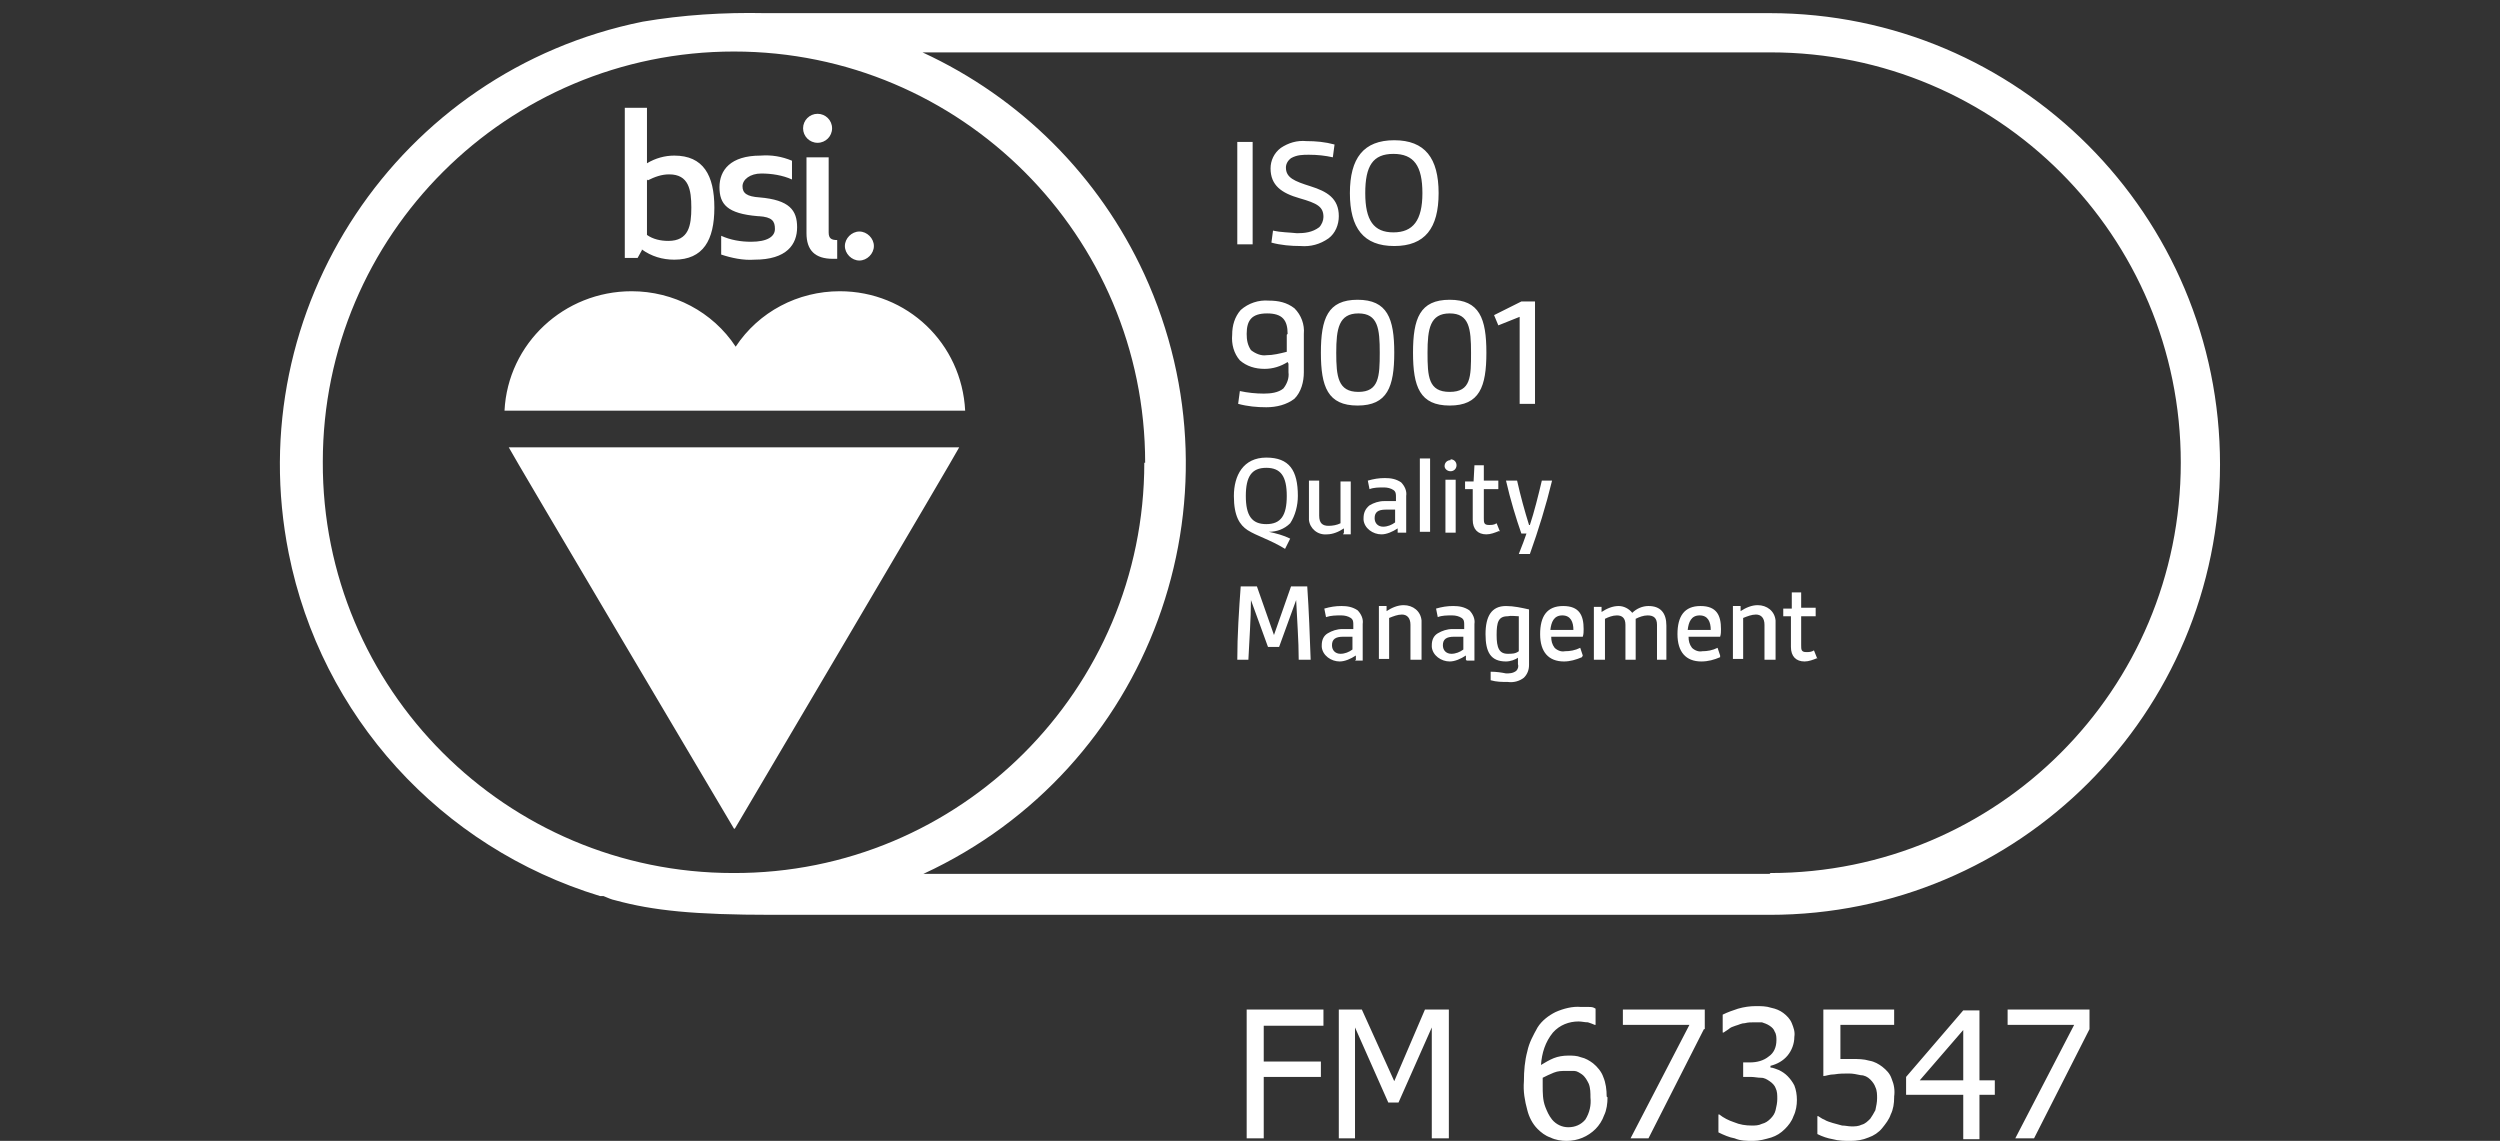
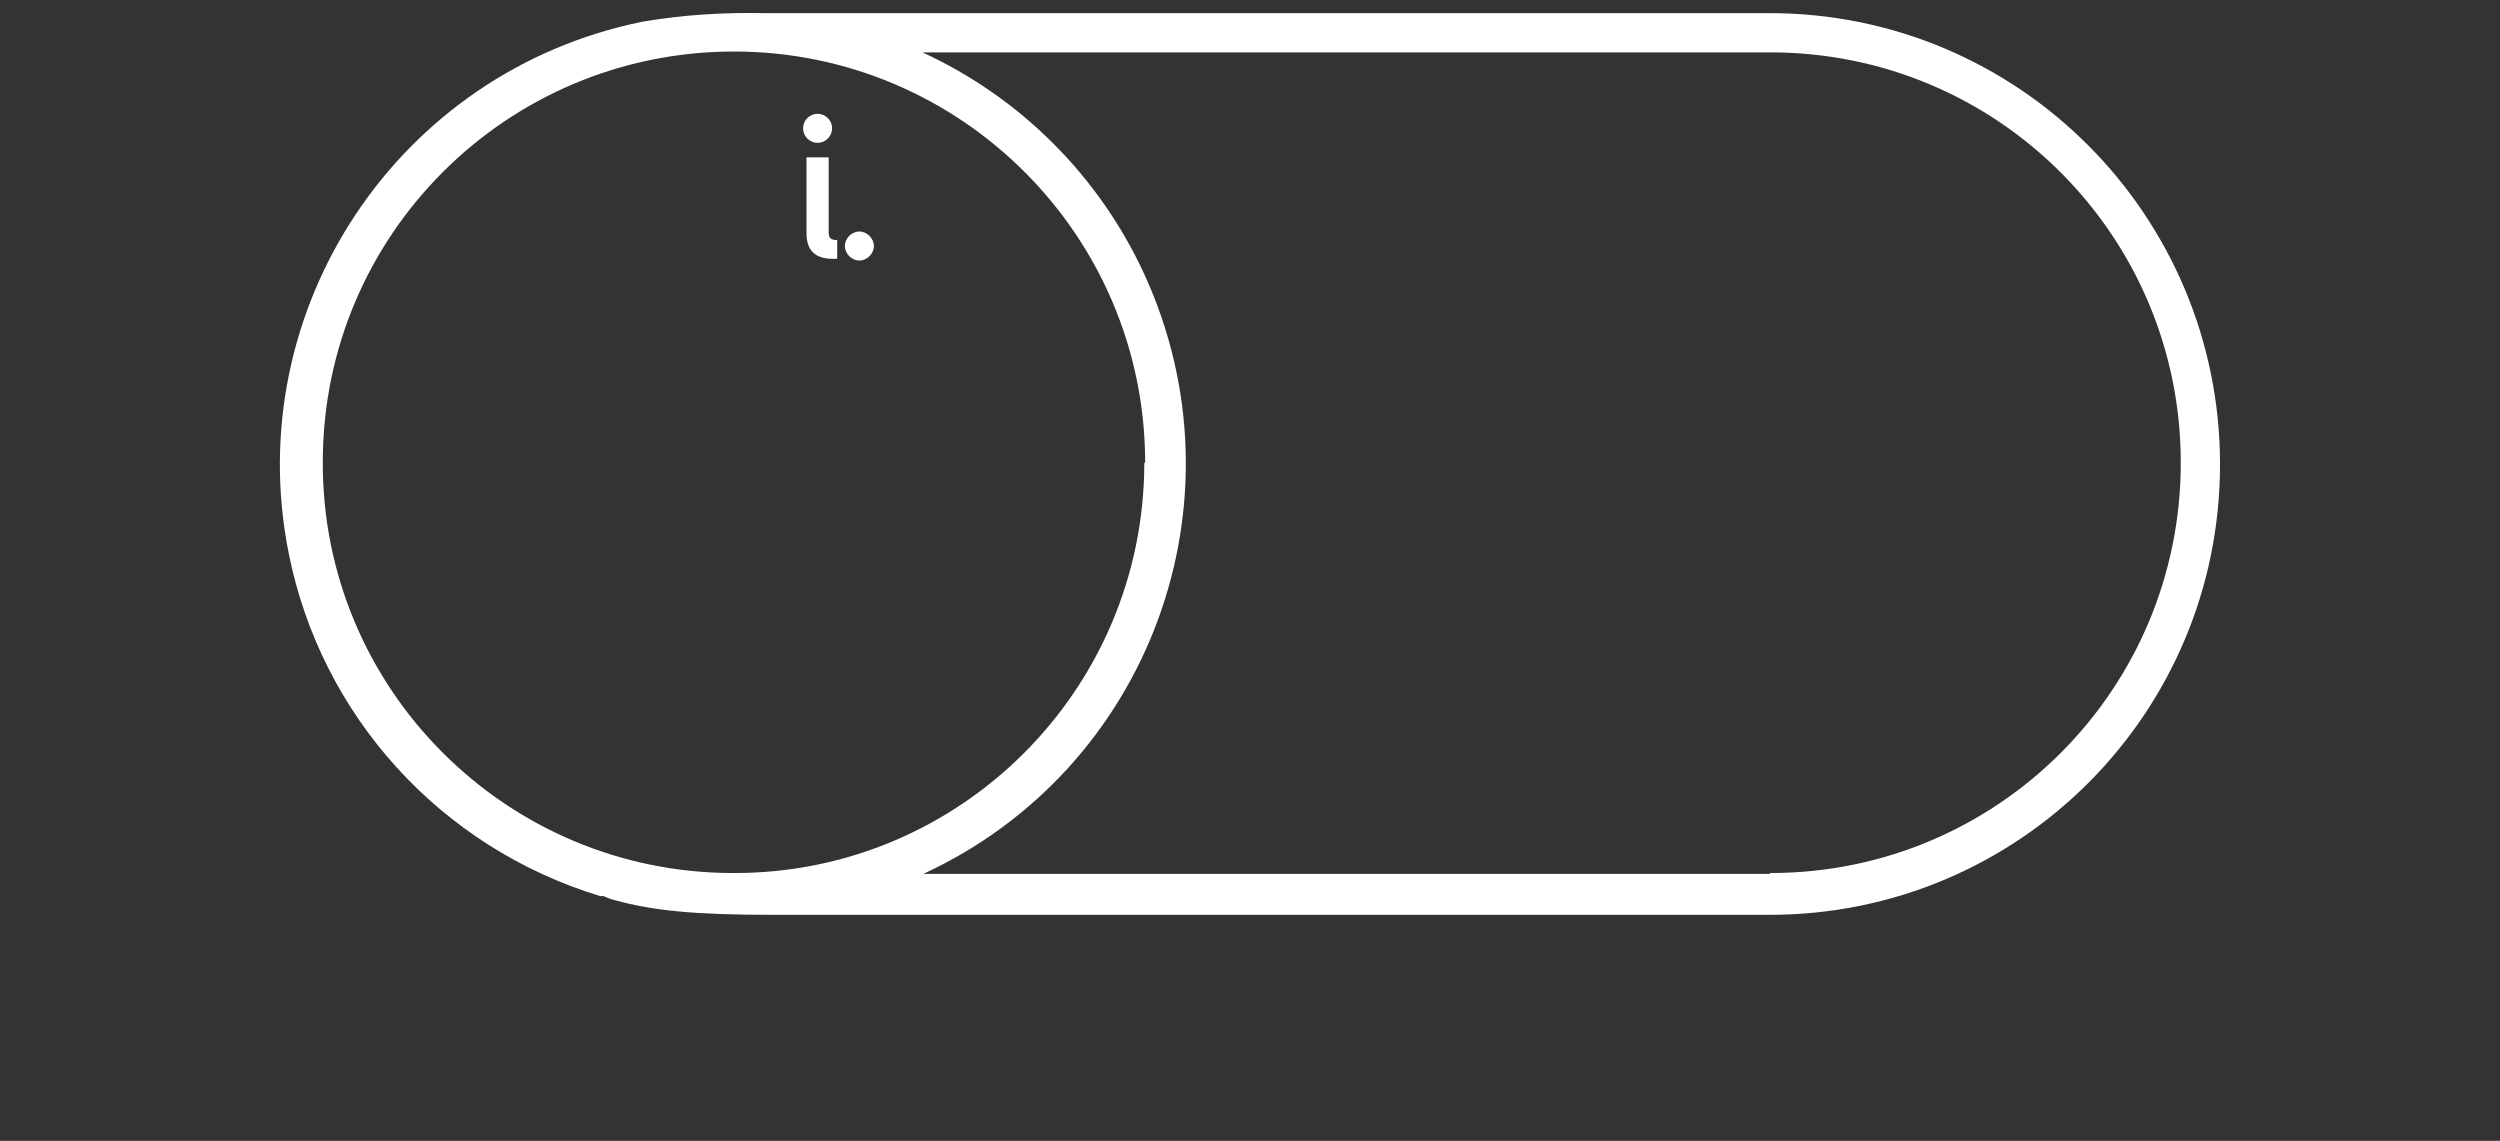
<svg xmlns="http://www.w3.org/2000/svg" id="Layer_2" data-name="Layer 2" viewBox="0 0 293.06 133.74">
  <rect x="0" y="0" width="293.06" height="133.74" fill="#333333" stroke="none" />
  <defs>
    <style>
      .cls-1 {
        fill: #fff;
      }

      .cls-2 {
        fill: none;
      }
    </style>
  </defs>
-   <circle class="cls-2" cx="86.24" cy="54.64" r="50.6" />
  <path class="cls-1" d="M207.44,1.54h-117.8c-4.8-.1-9.6.2-14.3,1-28.7,5.8-47.2,33.7-41.5,62.3,3.8,19.1,17.8,34.5,36.5,40.2h.4c.5.2.9.4,1.4.5,4.4,1.2,9.2,1.7,18.4,1.7h116.9c29.2,0,52.8-23.6,52.8-52.8S236.64,1.54,207.44,1.54h0ZM207.44,102.44h-99.2c26.6-12.3,38.1-43.7,25.9-70.3-5.3-11.5-14.5-20.7-26-26h99.4c26.6,0,48.1,21.5,48.1,48.1s-21.5,48.1-48.1,48.1l-.1.1ZM134.14,54.24c0,26.6-21.6,48.2-48.2,48.1-26.6,0-48.2-21.6-48.1-48.2,0-26.6,21.6-48.1,48.2-48.1s48.2,21.6,48.2,48.2h-.1ZM100.74,30.54c.9,0,1.7-.8,1.7-1.7s-.8-1.7-1.7-1.7-1.7.8-1.7,1.7h0c0,.9.8,1.7,1.7,1.7ZM94.54,18.44v8.9c0,2,1,3,3.1,3h.5v-2.2c-.7,0-1-.2-1-.9v-8.8s-2.6,0-2.6,0Z" />
  <circle class="cls-1" cx="95.84" cy="15.04" r="1.7" />
-   <path class="cls-1" d="M88.94,25.34c1.6.1,1.9.6,1.9,1.5s-.9,1.5-2.8,1.5c-1.2,0-2.4-.2-3.5-.7v2.2c1.2.4,2.6.7,3.9.6,3.8,0,5-1.8,5-3.8s-.9-3.2-4.4-3.5c-1.5-.1-2-.5-2-1.3s.9-1.5,2.2-1.5c1.2,0,2.5.2,3.6.7v-2.2c-1.2-.5-2.4-.7-3.7-.6-3.5,0-4.8,1.7-4.8,3.7s.9,3.1,4.5,3.4h.1ZM86.14,97.14s26.1-44.2,26.3-44.7h-52.8c.2.5,26.4,44.7,26.4,44.7h.1ZM98.44,34.14c-4.9,0-9.5,2.4-12.2,6.5-2.7-4.1-7.3-6.5-12.2-6.5-7.9,0-14.5,6.1-14.9,14h54c-.4-7.9-6.8-14-14.7-14ZM75.24,29.24c1.1.8,2.4,1.2,3.8,1.2,3.4,0,4.7-2.3,4.7-6.1s-1.3-6.1-4.7-6.1c-1.1,0-2.2.3-3.2.9v-6.5h-2.6v17.6h1.5l.5-.9v-.1ZM75.94,21.14c.8-.4,1.6-.7,2.5-.7,2.3,0,2.6,1.8,2.6,3.9s-.3,3.9-2.7,3.9c-.9,0-1.8-.2-2.5-.7v-6.5l.1.1ZM145.04,28.64v-12h1.8v12h-1.8ZM149.24,27.04c.9.2,1.9.2,2.8.3.9,0,1.8-.1,2.6-.7.3-.3.5-.8.5-1.2,0-1.2-.7-1.6-2.8-2.2s-3.4-1.5-3.4-3.5c0-.9.4-1.8,1.2-2.4.9-.6,1.9-.9,3-.8,1.1,0,2.2.1,3.3.4l-.2,1.5c-.9-.2-1.8-.3-2.8-.3-.7,0-1.4,0-2.1.4-.4.3-.6.7-.6,1.1,0,1.2,1,1.6,2.9,2.2s3.3,1.4,3.3,3.5c0,1-.4,2-1.2,2.6-1,.7-2.1,1-3.3.9-1.1,0-2.3-.1-3.4-.4l.2-1.5v.1ZM158.24,22.64c0-4.1,1.6-6.2,5.2-6.2s5.2,2.1,5.2,6.2-1.6,6.2-5.2,6.2-5.2-2.1-5.2-6.2ZM166.74,22.64c0-3.2-1-4.6-3.4-4.6s-3.3,1.4-3.3,4.6,1,4.6,3.3,4.6,3.4-1.4,3.4-4.6h0ZM150.94,42.44c-.8.5-1.7.8-2.7.8-1.1,0-2.1-.3-2.9-1-.7-.8-1-1.9-.9-3,0-1.1.3-2.1,1-2.9.9-.8,2.1-1.2,3.3-1.1,1.1,0,2.1.2,3,.9.8.8,1.2,1.9,1.1,3v4.5c0,1.1-.3,2.3-1.1,3.1-.9.7-2.1,1-3.3,1-1.1,0-2.2-.1-3.3-.4l.2-1.5c.9.2,1.9.3,2.8.3.8,0,1.7-.1,2.3-.6.4-.5.7-1.2.6-1.9v-1l-.1-.2ZM150.94,39.14c0-1.6-.6-2.4-2.4-2.4s-2.4.8-2.4,2.4c0,.7.1,1.3.5,1.9.5.4,1.2.7,1.8.6.8,0,1.6-.2,2.4-.4v-2l.1-.1ZM154.84,41.34c0-4,.8-6.2,4.3-6.2s4.3,2.2,4.3,6.2-.8,6.2-4.3,6.2-4.3-2.2-4.3-6.2ZM161.74,41.34c0-2.8-.2-4.6-2.5-4.6s-2.6,1.8-2.6,4.6.2,4.6,2.6,4.6,2.5-1.8,2.5-4.6h0ZM165.64,41.34c0-4,.8-6.2,4.3-6.2s4.3,2.2,4.3,6.2-.8,6.2-4.3,6.2-4.3-2.2-4.3-6.2h0ZM172.44,41.34c0-2.8-.2-4.6-2.5-4.6s-2.6,1.8-2.6,4.6.1,4.6,2.6,4.6,2.5-1.8,2.5-4.6h0ZM178.14,47.34v-10.2l-2.5,1-.5-1.2,3.2-1.6h1.6v12h-1.8ZM150.64,64.34c-1.8-1.1-3.3-1.5-4.4-2.2-.9-.6-1.6-1.6-1.6-4s1.1-4.5,3.8-4.5,3.7,1.5,3.7,4.5c0,1.1-.3,2.3-.9,3.2-.7.7-1.6,1-2.5,1,.9.2,1.7.4,2.5.8l-.6,1.2ZM150.84,58.14c0-2.3-.7-3.3-2.4-3.3s-2.4,1-2.4,3.3.7,3.3,2.4,3.3,2.4-1,2.4-3.3h0ZM157.54,62.44v-.5c-.6.4-1.3.7-2,.7-1.1.1-2-.7-2.1-1.7v-4.6h1.2v4.1c0,.9.4,1.2,1.1,1.2.5,0,1-.1,1.4-.3v-4.9h1.2v6.2h-.9l.1-.2ZM163.84,62.44v-.5c-.6.4-1.3.7-1.9.7-1,0-2-.7-2.1-1.7v-.2c0-.6.2-1.1.7-1.5.5-.3,1.1-.5,1.7-.5h1.4v-.5c0-.3,0-.6-.3-.8s-.7-.3-1.1-.3c-.6,0-1.2,0-1.7.2l-.2-1c.7-.2,1.3-.3,2-.3s1.3.1,1.9.5c.4.4.7,1,.6,1.6v4.3h-1ZM163.54,59.74h-1.1c-.9,0-1.3.3-1.3,1,0,.6.4,1,1,1h0c.5,0,1-.2,1.4-.5v-1.5h0ZM166.44,62.44v-8.7h1.2v8.6h-1.2v.1ZM170.04,53.84c.4,0,.7.3.7.7s-.3.7-.7.7-.7-.3-.7-.6h0c0-.4.3-.7.7-.7h0v-.1ZM169.44,62.44v-6.2h1.2v6.2h-1.2ZM175.74,62.24c-.5.2-1,.4-1.5.4-1,0-1.6-.6-1.6-1.7v-3.6h-.9v-.9h1l.1-1.9h1.1v1.8h1.7v1h-1.7v3.4c0,.5,0,.8.6.8.3,0,.6,0,.9-.2l.4,1-.1-.1ZM178.04,64.94c.4-1,.7-1.8.9-2.4h-.6c-.6-1.7-1.3-4-1.8-6.2h1.3c.4,1.8.9,3.6,1.4,5.2h.1c.5-1.5,1-3.5,1.4-5.2h1.2c-.7,2.9-1.6,5.8-2.6,8.6h-1.3ZM152.24,77.34c0-2.3-.2-4.7-.3-7h0l-2,5.5h-1.3l-2-5.5h0c0,2.3-.2,4.7-.3,7h-1.3c0-2.9.2-5.8.4-8.6h1.9l2,5.7,2-5.7h1.9c.2,2.9.3,5.8.4,8.6h-1.4ZM158.94,77.34v-.5c-.6.4-1.3.7-1.9.7-1,0-2-.7-2.1-1.7v-.2c0-.6.2-1.1.7-1.4s1.1-.5,1.7-.5h1.3v-.5c0-.3,0-.6-.3-.8-.3-.2-.7-.3-1.1-.3-.6,0-1.2,0-1.8.2l-.2-1c.7-.2,1.3-.3,2-.3s1.3.1,1.9.5c.4.4.7,1,.6,1.6v4.3h-.9l.1-.1ZM158.54,74.64h-1.1c-.9,0-1.3.3-1.3,1,0,.6.4,1,1,1h0c.5,0,1-.2,1.4-.5v-1.5ZM165.34,77.34v-4.1c0-.8-.4-1.2-1-1.2-.5,0-1,.2-1.5.4v4.8h-1.2v-6.2h.9v.6c.6-.4,1.3-.7,2-.7,1.1,0,2,.7,2.1,1.8v4.6h-1.3ZM171.84,77.34v-.5c-.6.4-1.3.7-1.9.7-1,0-2-.7-2.1-1.7v-.2c0-.6.2-1.1.7-1.4s1.1-.5,1.7-.5h1.4v-.5c0-.3,0-.6-.3-.8-.3-.2-.7-.3-1.1-.3-.6,0-1.2,0-1.7.2l-.2-1c.7-.2,1.3-.3,2-.3s1.3.1,1.9.5c.4.4.7,1,.6,1.6v4.3h-.9l-.1-.1ZM171.54,74.64h-1.1c-.9,0-1.3.3-1.3,1,0,.6.4,1,1,1h0c.5,0,1-.2,1.4-.5v-1.5h0ZM178.04,77.04c-.4.3-1,.5-1.5.5-1.8,0-2.4-1.1-2.4-3.2s.7-3.3,2.4-3.3c.9,0,1.8.2,2.7.4v6.5c0,.6-.2,1.1-.6,1.5-.5.4-1.2.6-1.9.5-.7,0-1.3,0-2-.2v-1c.7,0,1.3.1,1.8.2.4,0,.8,0,1.2-.3.2-.2.3-.5.2-.8v-.8h.1ZM178.04,72.24c-.4,0-.9-.1-1.3,0-1.1,0-1.3.7-1.3,2.2s.3,2.2,1.3,2.2c.5,0,.9,0,1.3-.3v-4.1ZM185.44,77.04c-.7.3-1.4.5-2.1.5-1.8,0-2.8-1.1-2.8-3.2s.8-3.3,2.7-3.3,2.4,1.1,2.4,2.7c0,.3,0,.6-.1.9h-3.7c0,.5.1.9.4,1.3.3.3.8.5,1.2.4.6,0,1.2-.1,1.8-.4l.3.9-.1.2ZM184.44,73.84c0-.9-.3-1.7-1.3-1.7s-1.3.8-1.4,1.7h2.7ZM194.24,77.34v-4.1c0-.8-.4-1.1-1.1-1.1-.5,0-1,.2-1.4.4v4.8h-1.2v-4.1c0-.8-.4-1.1-1-1.1-.5,0-1,.2-1.4.4v4.8h-1.3v-6.2h.9v.6c.6-.4,1.3-.7,2-.7.6,0,1.2.3,1.6.8.5-.5,1.2-.8,1.9-.8,1.4,0,2.1.8,2.1,2.3v4h-1.2.1ZM201.64,77.04c-.7.3-1.4.5-2.2.5-1.8,0-2.8-1.1-2.8-3.2s.8-3.3,2.7-3.3,2.4,1.1,2.4,2.7c0,.3,0,.6-.1.9h-3.7c0,.5.1.9.4,1.3.3.3.8.5,1.2.4.6,0,1.2-.1,1.8-.4l.3.9v.2ZM200.54,73.84c0-.9-.3-1.7-1.3-1.7s-1.3.8-1.4,1.7h2.7ZM206.84,77.34v-4.1c0-.8-.4-1.2-1-1.2-.5,0-1,.2-1.5.4v4.8h-1.2v-6.2h.9v.6c.6-.4,1.3-.7,2-.7,1.1,0,2,.7,2.1,1.8v4.6h-1.3ZM213.04,77.14c-.5.2-1,.4-1.5.4-1,0-1.6-.6-1.6-1.7v-3.6h-.9v-.9h1v-1.9h1.1v1.8h1.7v1h-1.7v3.4c0,.5,0,.8.6.8.3,0,.6,0,.9-.2l.4,1v-.1ZM155.14,120.24h-7v4.2h6.7v1.8h-6.7v7.2h-2v-15.1h9v1.9ZM169.84,133.44h-2v-13l-3.9,8.8h-1.2l-3.9-8.8v13h-1.9v-15.1h2.7l3.8,8.4,3.6-8.4h2.8v15.1h0ZM188.44,128.64c0,.7-.1,1.5-.4,2.1-.2.6-.6,1.2-1,1.6-.9.9-2.1,1.4-3.4,1.4-.6,0-1.3-.1-1.9-.4-.6-.2-1.1-.6-1.5-1-.6-.6-1-1.4-1.2-2.2-.3-1.1-.5-2.2-.4-3.4,0-1.2.1-2.4.4-3.5.2-1,.7-1.9,1.2-2.8.5-.8,1.3-1.4,2.1-1.8.9-.4,2-.7,3-.6h.9c.3,0,.5,0,.8.2v1.9h-.1c-.2-.1-.5-.2-.8-.3-.4,0-.7-.1-1.1-.1-1.1,0-2.2.4-3,1.3-.9,1.1-1.3,2.4-1.4,3.8.5-.3,1-.6,1.5-.8.5-.2,1.1-.3,1.7-.3.5,0,1,0,1.5.2.5.1,1,.4,1.4.7.5.4,1,1,1.2,1.6.3.7.4,1.5.4,2.3h0l.1.1ZM186.44,128.64c0-.5,0-1.1-.2-1.6-.2-.4-.4-.8-.8-1.1-.3-.2-.6-.4-.9-.4h-1c-.5,0-.9,0-1.4.2s-.9.4-1.3.6v.9c0,.9,0,1.7.3,2.5.2.5.4,1,.8,1.5.5.6,1.2.9,1.9.9.8,0,1.5-.3,2-.9.5-.8.7-1.7.6-2.6h0ZM199.74,120.64l-6.5,12.8h-2.1l6.9-13.3h-7.8v-1.8h9.6v2.3h-.1ZM205.64,119.84c-.4,0-.7,0-1.1.1-.4,0-.7.2-1.1.3-.3.1-.6.2-.8.4l-.6.4h-.1v-2.1c.6-.3,1.2-.5,1.8-.7.7-.2,1.4-.3,2.1-.3.6,0,1.2,0,1.8.2.5.1,1,.3,1.4.6.4.3.8.7,1,1.2s.4,1,.3,1.6c0,.8-.3,1.6-.8,2.2s-1.2,1-2,1.2v.2c.3,0,.7.2,1,.3.4.2.7.4,1,.7.3.3.6.7.8,1.1.2.5.3,1.1.3,1.7s-.1,1.3-.4,1.9c-.2.6-.6,1.1-1,1.5-.5.5-1,.8-1.6,1-.7.2-1.4.4-2.1.4-.8,0-1.5,0-2.2-.3-.6-.1-1.3-.4-1.9-.7v-2.1h.1c.5.4,1.1.7,1.7.9.7.3,1.4.4,2.1.4.4,0,.8,0,1.2-.2.4-.1.7-.3,1-.6s.5-.6.6-1,.2-.9.2-1.3c0-.5,0-.9-.2-1.3-.1-.3-.4-.6-.7-.8-.3-.2-.6-.4-1-.4s-.8-.1-1.2-.1h-.9v-1.7h.8c.8,0,1.6-.2,2.2-.7.6-.4.9-1.1.9-1.9,0-.3,0-.7-.2-1-.1-.3-.3-.5-.6-.7s-.6-.3-.9-.4h-1,.1ZM222.04,128.64c0,.7-.1,1.4-.4,2-.2.6-.6,1.1-1,1.6s-1,.9-1.6,1.1c-.7.3-1.4.4-2.1.4s-1.4,0-2.1-.2c-.6-.1-1.2-.3-1.8-.6v-2.1h.1c.2.1.4.3.7.4.3.2.7.3,1,.4.4.1.7.2,1.1.3.4,0,.7.1,1.1.1s.8,0,1.2-.2c.4-.1.7-.4,1-.7.2-.3.4-.6.6-1,.1-.5.2-.9.2-1.4,0-.4,0-.9-.2-1.3-.1-.3-.3-.6-.6-.9s-.7-.5-1.1-.5c-.5-.1-.9-.2-1.4-.2-.6,0-1.1,0-1.7.1-.6,0-1,.2-1.3.2v-7.8h8.3v1.8h-6.3v4h1.4c.7,0,1.3,0,2,.2.6.1,1.1.4,1.5.7.5.4.9.8,1.1,1.4.3.7.4,1.4.3,2.1h0v.1ZM233.84,128.34h-1.8v5.2h-1.9v-5.2h-6.7v-2.1l6.7-7.8h1.9v8.2h1.8v1.7ZM230.14,126.64v-5.9l-5.1,5.9h5.1ZM244.94,120.64l-6.5,12.8h-2.2l6.9-13.3h-7.8v-1.8h9.6v2.3Z" />
</svg>